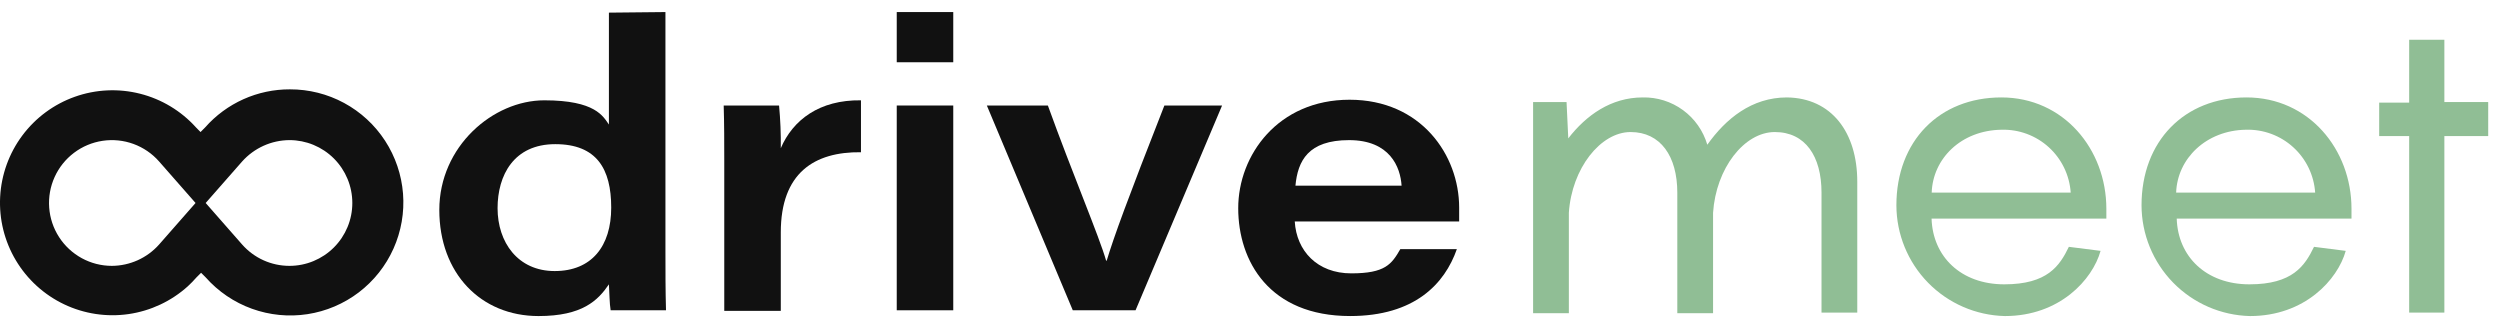
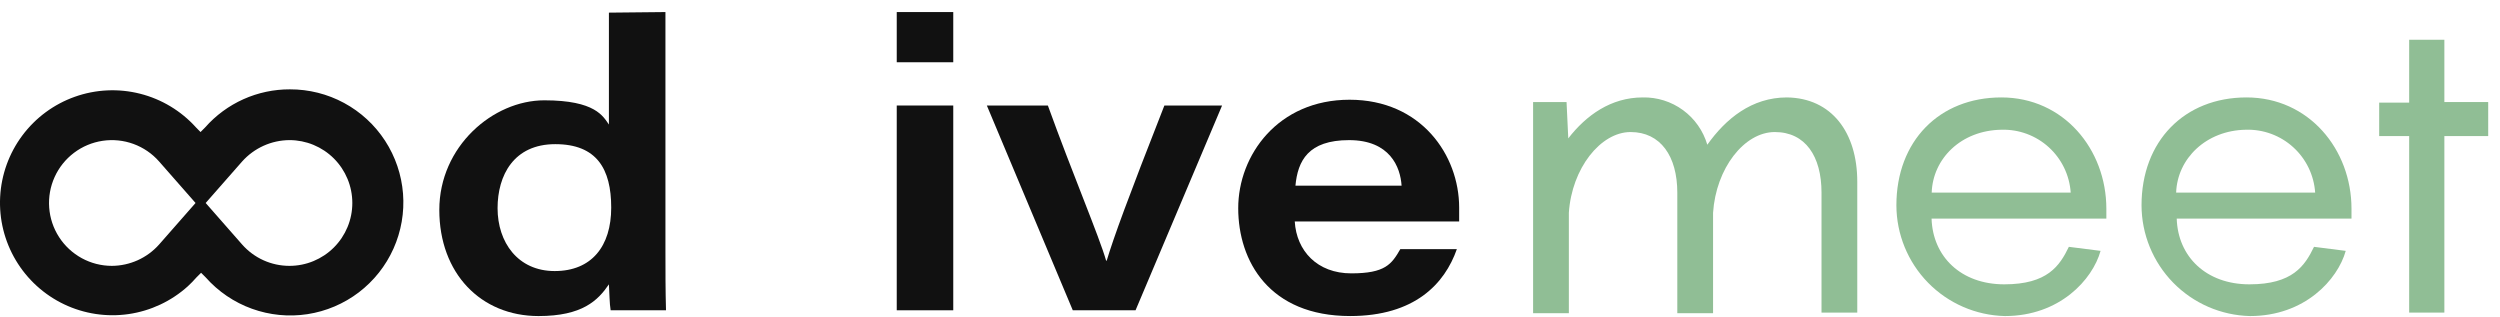
<svg xmlns="http://www.w3.org/2000/svg" width="142" height="18" viewBox="0 0 142 18" fill="none">
  <path d="M37.797 0.685V14.315C37.797 15.396 37.797 16.51 37.829 17.624H34.684C34.618 17.231 34.618 16.641 34.586 16.15C33.963 17.067 33.078 17.952 30.588 17.952C27.312 17.952 24.953 15.527 24.953 11.923C24.953 8.319 28 5.698 30.916 5.698C33.832 5.698 34.258 6.615 34.586 7.074V0.718L37.797 0.685ZM28.262 11.825C28.262 13.758 29.409 15.396 31.506 15.396C33.603 15.396 34.717 13.987 34.717 11.792C34.717 9.597 33.898 8.188 31.539 8.188C29.18 8.188 28.262 9.957 28.262 11.825Z" fill="#111111" />
-   <path d="M41.138 9.138C41.138 8.09 41.138 7.041 41.106 5.993H44.251C44.326 6.799 44.359 7.608 44.349 8.417C45.037 6.812 46.544 5.665 48.903 5.698V8.647C46.249 8.614 44.349 9.826 44.349 13.201V17.657H41.138V9.138Z" fill="#111111" />
-   <path d="M50.935 0.685H54.145V3.536H50.935V0.685ZM50.935 5.993H54.145V17.624H50.935V5.993Z" fill="#111111" />
+   <path d="M50.935 0.685H54.145V3.536H50.935V0.685ZM50.935 5.993H54.145V17.624H50.935V5.993" fill="#111111" />
  <path d="M59.519 5.993C60.928 9.892 62.435 13.43 62.828 14.806H62.861C63.254 13.496 64.04 11.333 66.137 5.993H69.414L64.499 17.624H60.934L56.053 5.993H59.519Z" fill="#111111" />
  <path d="M73.542 12.578C73.64 14.249 74.82 15.527 76.753 15.527C78.686 15.527 79.046 15.003 79.538 14.151H82.749C82.061 16.117 80.357 17.951 76.687 17.951C72.1 17.951 70.331 14.839 70.331 11.825C70.331 8.81 72.592 5.665 76.655 5.665C80.717 5.665 82.88 8.81 82.88 11.792V12.578H73.542ZM79.61 10.547C79.544 9.498 78.955 7.959 76.628 7.959C74.302 7.959 73.712 9.138 73.581 10.547H79.61Z" fill="#111111" />
  <path d="M16.467 5.075C15.557 5.072 14.656 5.263 13.825 5.636C12.995 6.009 12.253 6.555 11.651 7.238L11.389 7.5L11.133 7.238C10.287 6.299 9.181 5.633 7.956 5.323C6.731 5.013 5.442 5.073 4.251 5.496C3.06 5.919 2.022 6.685 1.267 7.698C0.511 8.711 0.074 9.926 0.008 11.188C-0.057 12.45 0.254 13.703 0.901 14.788C1.548 15.873 2.502 16.742 3.643 17.285C4.784 17.828 6.061 18.021 7.311 17.839C8.562 17.656 9.73 17.107 10.668 16.261C10.841 16.102 11.005 15.933 11.159 15.756L11.422 15.494L11.684 15.756C12.396 16.559 13.298 17.172 14.307 17.536C15.317 17.901 16.401 18.007 17.462 17.845C18.523 17.682 19.527 17.256 20.381 16.606C21.234 15.955 21.912 15.101 22.35 14.122C22.789 13.142 22.975 12.068 22.892 10.998C22.808 9.928 22.458 8.896 21.873 7.996C21.288 7.096 20.486 6.357 19.542 5.847C18.598 5.337 17.541 5.072 16.467 5.075V5.075ZM16.434 15.101C15.927 15.1 15.426 14.992 14.964 14.783C14.502 14.574 14.09 14.269 13.754 13.889L11.395 11.202L9.036 13.889C8.699 14.268 8.285 14.572 7.822 14.781C7.359 14.989 6.858 15.099 6.35 15.101C5.753 15.1 5.166 14.95 4.643 14.664C4.119 14.377 3.675 13.964 3.352 13.463C3.029 12.961 2.837 12.386 2.794 11.791C2.75 11.196 2.856 10.6 3.102 10.056C3.348 9.512 3.727 9.039 4.203 8.68C4.679 8.32 5.238 8.086 5.828 7.998C6.418 7.91 7.021 7.971 7.582 8.176C8.142 8.381 8.642 8.723 9.036 9.171L11.395 11.857L13.754 9.171C14.093 8.792 14.507 8.489 14.969 8.28C15.432 8.071 15.933 7.962 16.441 7.958C17.388 7.958 18.297 8.335 18.966 9.004C19.636 9.674 20.012 10.583 20.012 11.53C20.012 12.477 19.636 13.385 18.966 14.055C18.297 14.725 17.388 15.101 16.441 15.101H16.434Z" fill="#111111" />
  <path d="M105.493 10.318V17.755H103.462V10.94C103.462 8.876 102.544 7.5 100.808 7.5C99.071 7.5 97.466 9.564 97.302 12.087V17.788H95.271V10.94C95.271 8.876 94.321 7.5 92.617 7.5C90.913 7.5 89.275 9.564 89.111 12.087V17.788H87.08V5.796H88.98L89.078 7.86C90.094 6.55 91.503 5.534 93.305 5.534C94.127 5.516 94.932 5.77 95.595 6.255C96.259 6.741 96.743 7.432 96.975 8.221C98.023 6.746 99.497 5.534 101.496 5.534C104.045 5.567 105.493 7.533 105.493 10.318Z" fill="#90BE95" />
  <path d="M119.608 12.415H109.713C109.779 14.577 111.384 16.15 113.842 16.15C116.299 16.15 116.987 15.101 117.511 14.02L119.313 14.249C118.854 15.887 116.987 17.952 113.874 17.952C112.23 17.913 110.666 17.234 109.515 16.059C108.365 14.884 107.719 13.306 107.715 11.661C107.715 8.024 110.139 5.534 113.678 5.534C117.216 5.534 119.641 8.483 119.641 11.858V12.415H119.608ZM109.713 10.94H117.616C117.549 9.952 117.103 9.028 116.37 8.362C115.637 7.696 114.674 7.34 113.684 7.369C111.391 7.402 109.785 9.007 109.72 10.94H109.713Z" fill="#90BE95" />
  <path d="M133.533 12.415H123.638C123.703 14.577 125.309 16.15 127.766 16.15C130.223 16.15 130.911 15.101 131.436 14.02L133.238 14.249C132.779 15.887 130.911 17.952 127.799 17.952C126.155 17.913 124.591 17.234 123.44 16.059C122.289 14.884 121.643 13.306 121.639 11.661C121.639 8.024 124.064 5.534 127.602 5.534C131.141 5.534 133.565 8.483 133.565 11.858V12.415H133.533ZM123.605 10.94H131.501C131.435 9.952 130.988 9.028 130.255 8.362C129.522 7.696 128.559 7.34 127.57 7.369C125.309 7.402 123.671 9.007 123.605 10.94V10.94Z" fill="#90BE95" />
  <path d="M141.33 7.729H138.84V17.755H136.841V7.729H135.138V5.829H136.841V2.258H138.84V5.796H141.33V7.729Z" fill="#90BE95" />
</svg>